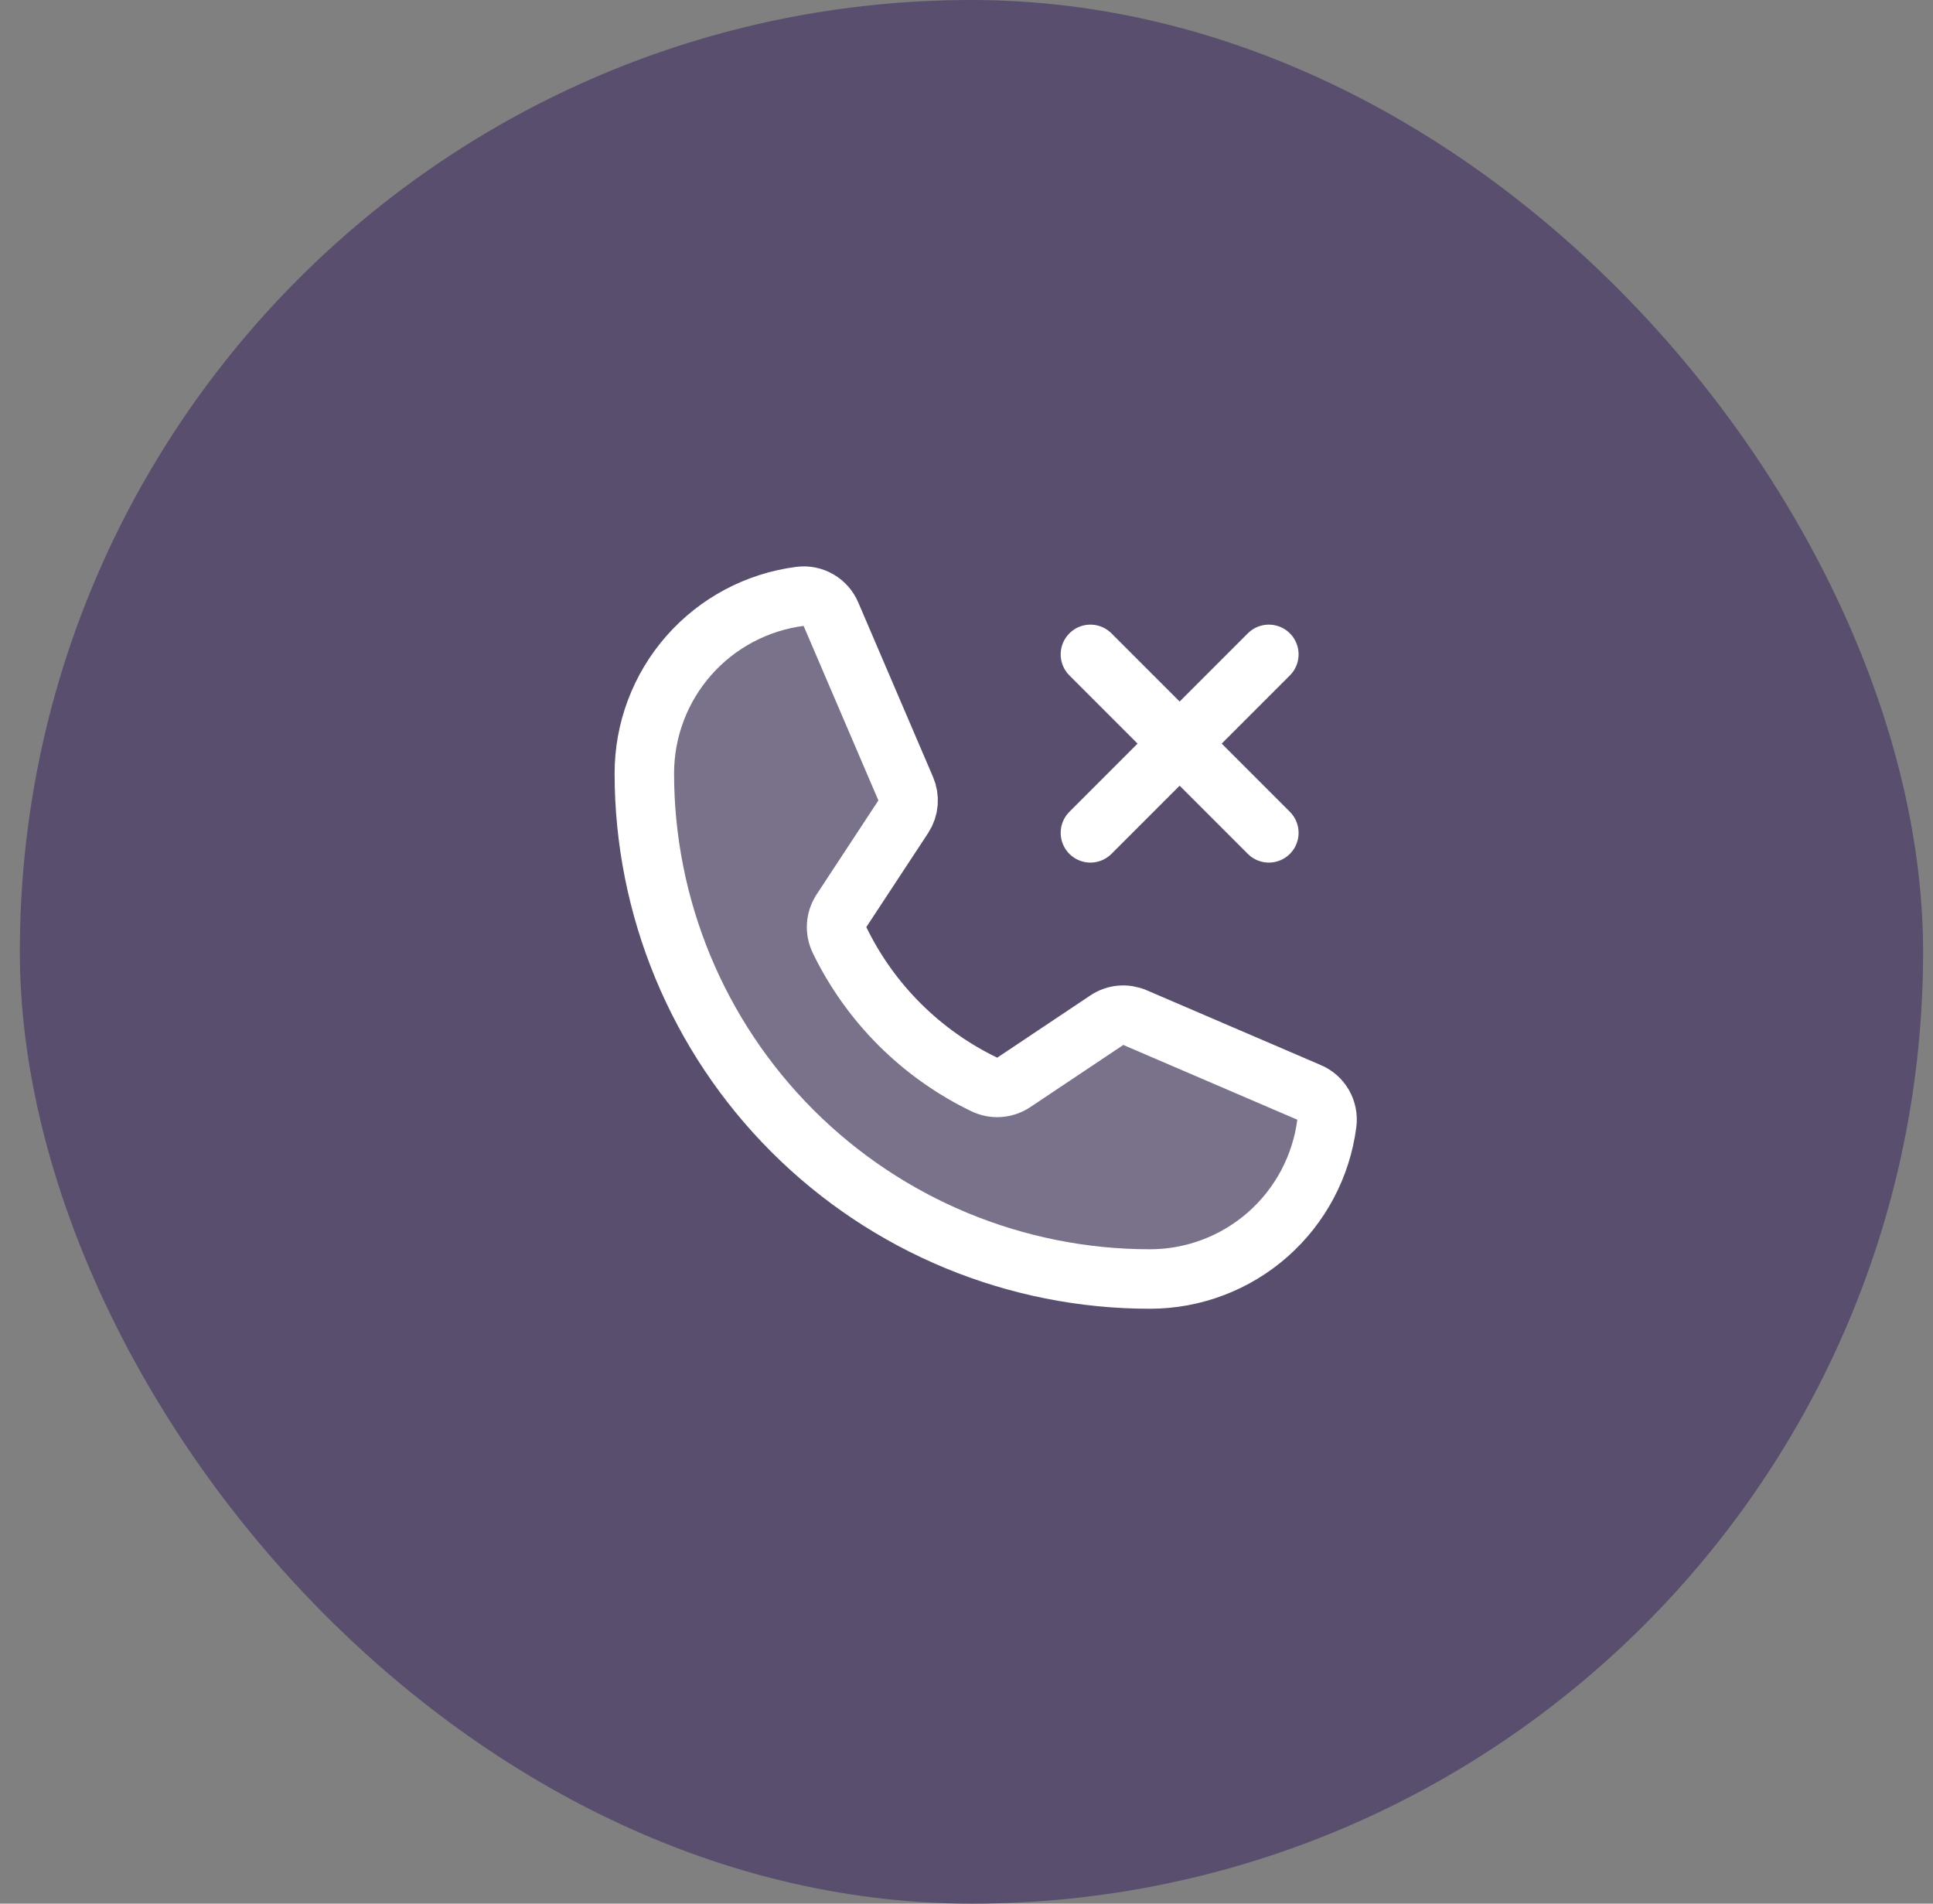
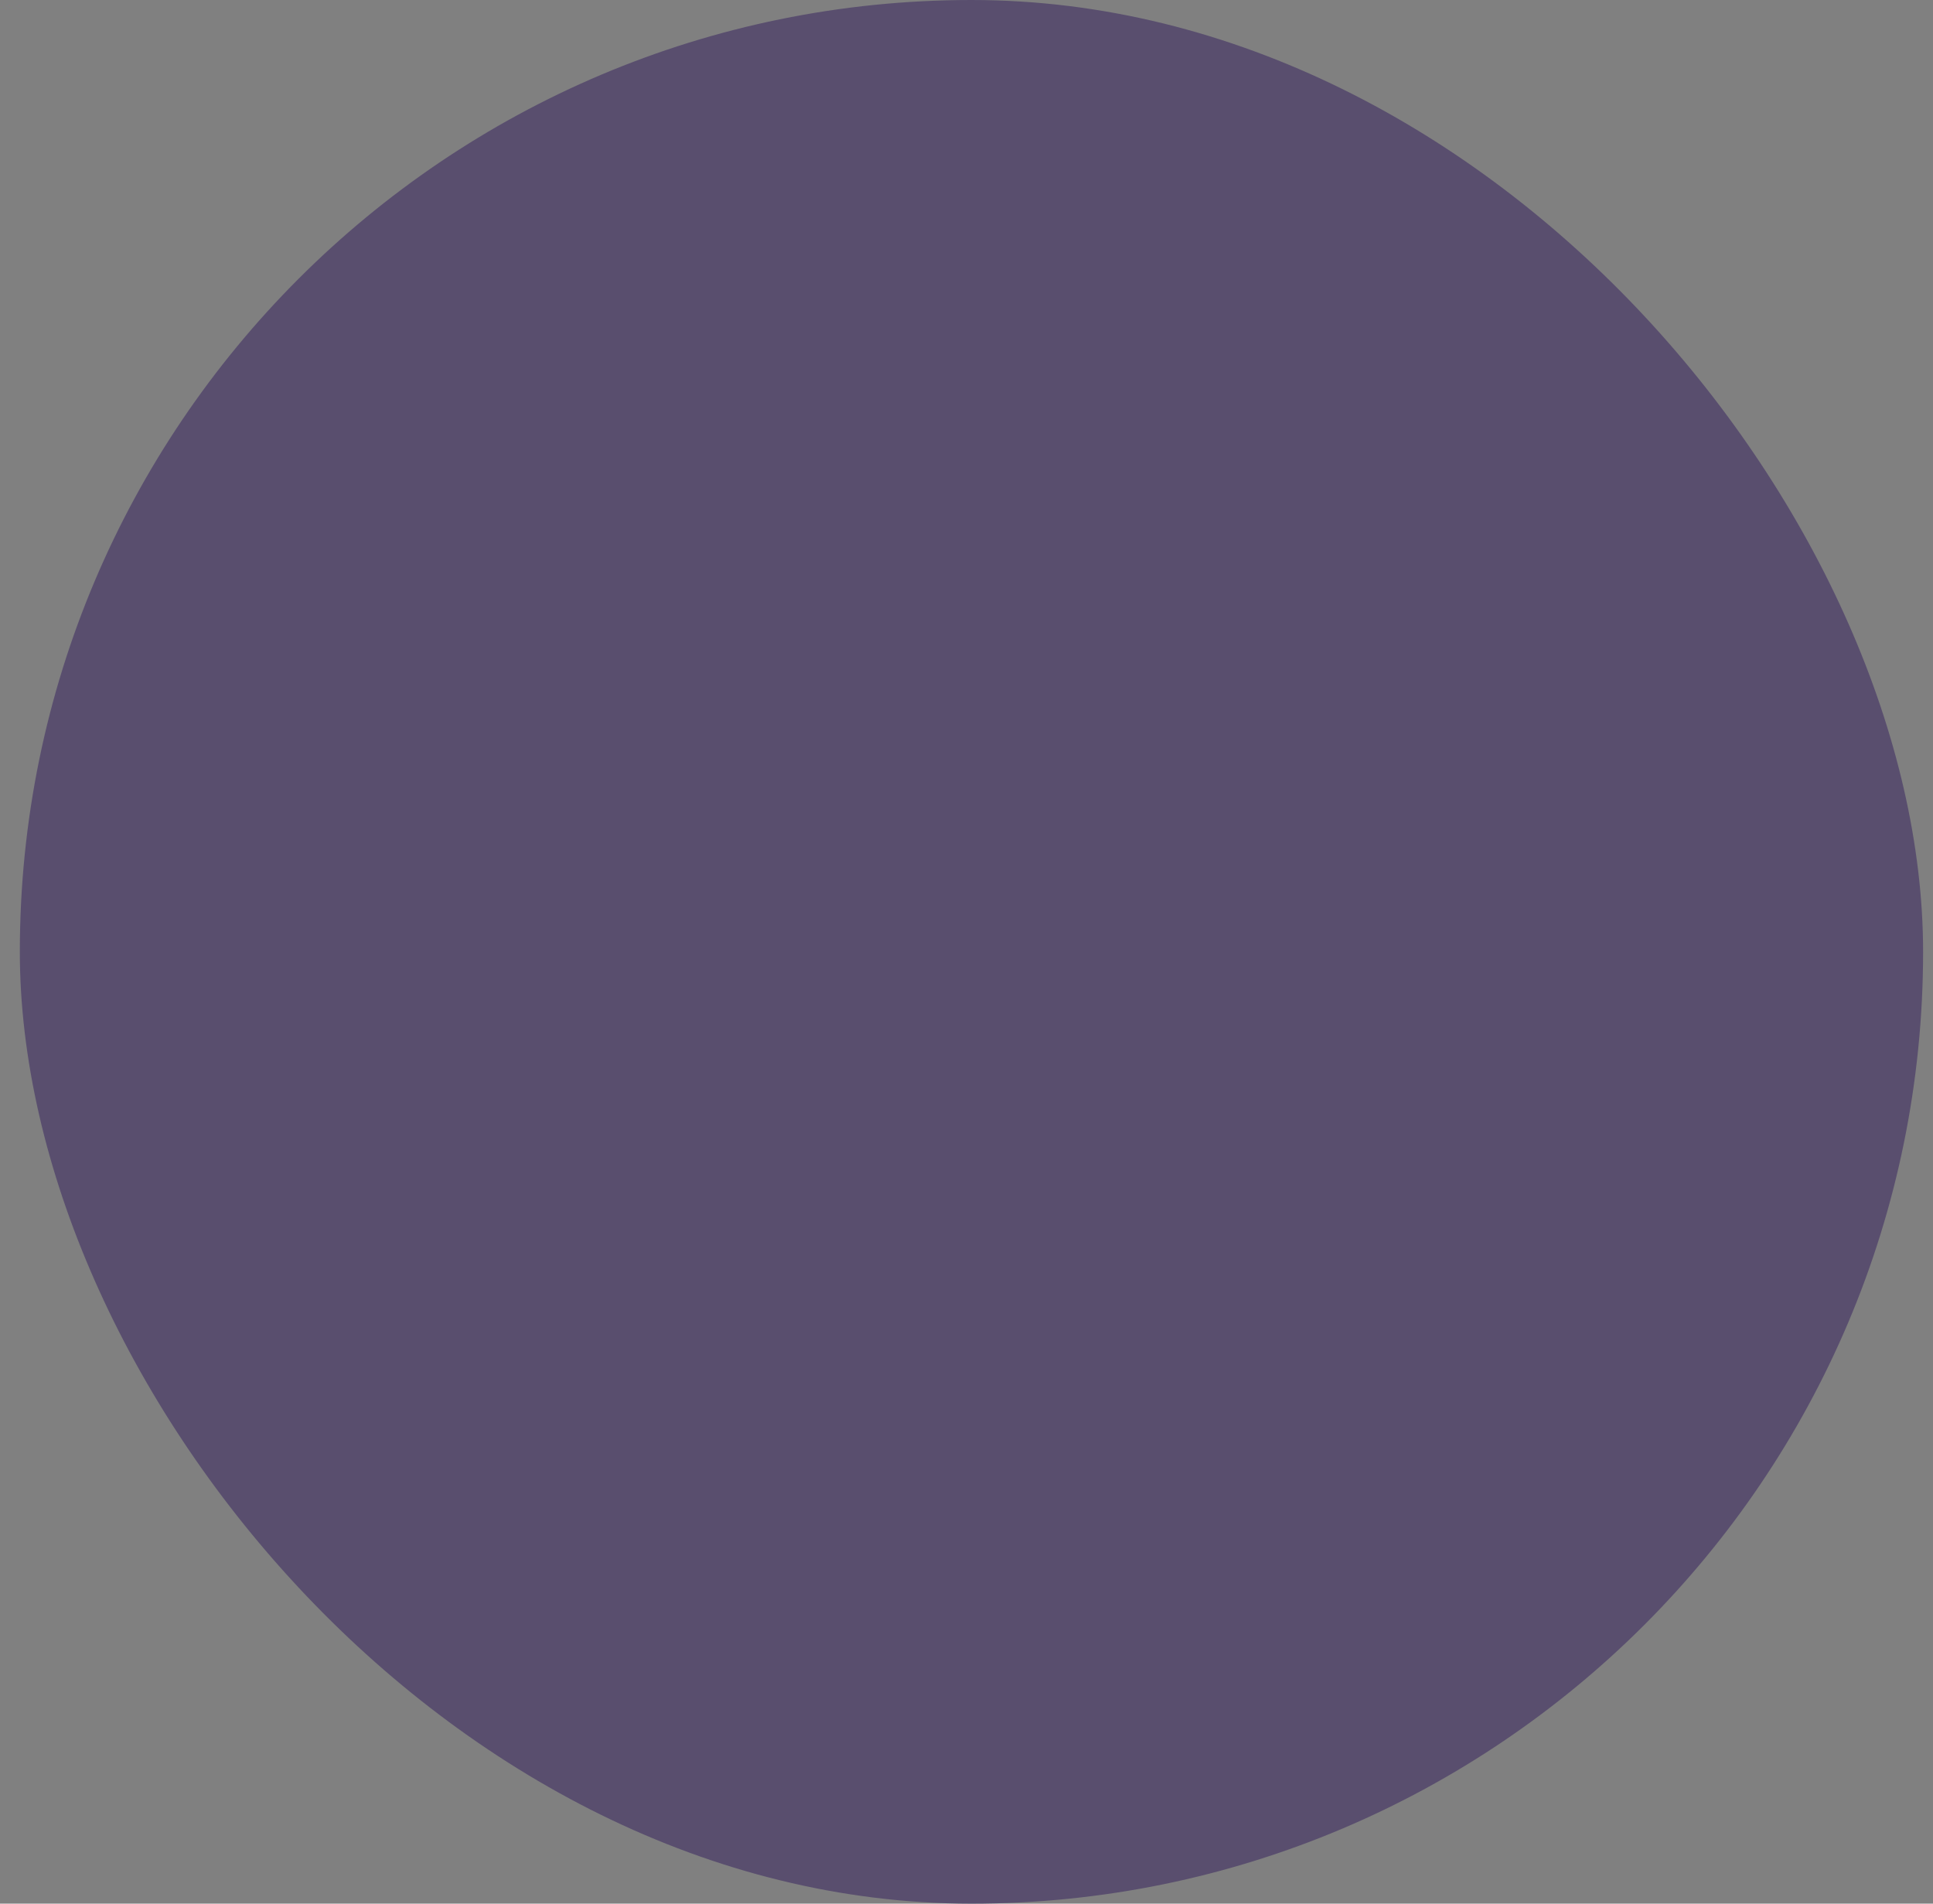
<svg xmlns="http://www.w3.org/2000/svg" width="65" height="64" viewBox="0 0 65 64" fill="none">
  <rect x="0" y="0" width="65" height="64" fill="#808080" stroke="none" />
  <rect x="0.667" width="64" height="64" rx="32" fill="#594E6E" />
-   <path opacity="0.2" d="M28.229 31.6C29.258 33.725 30.977 35.439 33.104 36.462C33.261 36.537 33.435 36.569 33.608 36.556C33.781 36.543 33.948 36.485 34.092 36.388L37.217 34.3C37.355 34.206 37.514 34.149 37.68 34.134C37.846 34.119 38.014 34.146 38.167 34.212L44.017 36.725C44.217 36.808 44.384 36.955 44.492 37.142C44.6 37.33 44.644 37.548 44.617 37.763C44.431 39.21 43.725 40.54 42.63 41.504C41.535 42.468 40.126 43 38.667 43C34.158 43 29.834 41.209 26.646 38.021C23.458 34.833 21.667 30.509 21.667 26C21.667 24.541 22.199 23.132 23.163 22.037C24.127 20.942 25.457 20.235 26.904 20.05C27.119 20.022 27.337 20.066 27.524 20.175C27.712 20.283 27.858 20.45 27.942 20.65L30.454 26.512C30.52 26.663 30.547 26.827 30.534 26.991C30.521 27.154 30.468 27.312 30.379 27.45L28.292 30.625C28.199 30.769 28.144 30.934 28.133 31.104C28.122 31.275 28.155 31.446 28.229 31.6Z" fill="white" />
-   <path d="M28.229 31.6C29.258 33.725 30.977 35.439 33.104 36.462C33.261 36.537 33.435 36.569 33.608 36.556C33.781 36.543 33.948 36.485 34.092 36.388L37.217 34.3C37.355 34.206 37.514 34.149 37.68 34.134C37.846 34.119 38.014 34.146 38.167 34.212L44.017 36.725C44.217 36.808 44.384 36.955 44.492 37.142C44.6 37.33 44.644 37.548 44.617 37.763C44.431 39.21 43.725 40.54 42.63 41.504C41.535 42.468 40.126 43 38.667 43C34.158 43 29.834 41.209 26.646 38.021C23.458 34.833 21.667 30.509 21.667 26C21.667 24.541 22.199 23.132 23.163 22.037C24.127 20.942 25.457 20.235 26.904 20.05C27.119 20.022 27.337 20.066 27.524 20.175C27.712 20.283 27.858 20.45 27.942 20.65L30.454 26.512C30.52 26.663 30.547 26.827 30.534 26.991C30.521 27.154 30.468 27.312 30.379 27.45L28.292 30.625C28.199 30.769 28.144 30.934 28.133 31.104C28.122 31.275 28.155 31.446 28.229 31.6V31.6Z" stroke="white" stroke-width="2" stroke-linecap="round" stroke-linejoin="round" />
-   <path d="M36.667 22L42.667 28" stroke="white" stroke-width="2" stroke-linecap="round" stroke-linejoin="round" />
-   <path d="M42.667 22L36.667 28" stroke="white" stroke-width="2" stroke-linecap="round" stroke-linejoin="round" />
</svg>